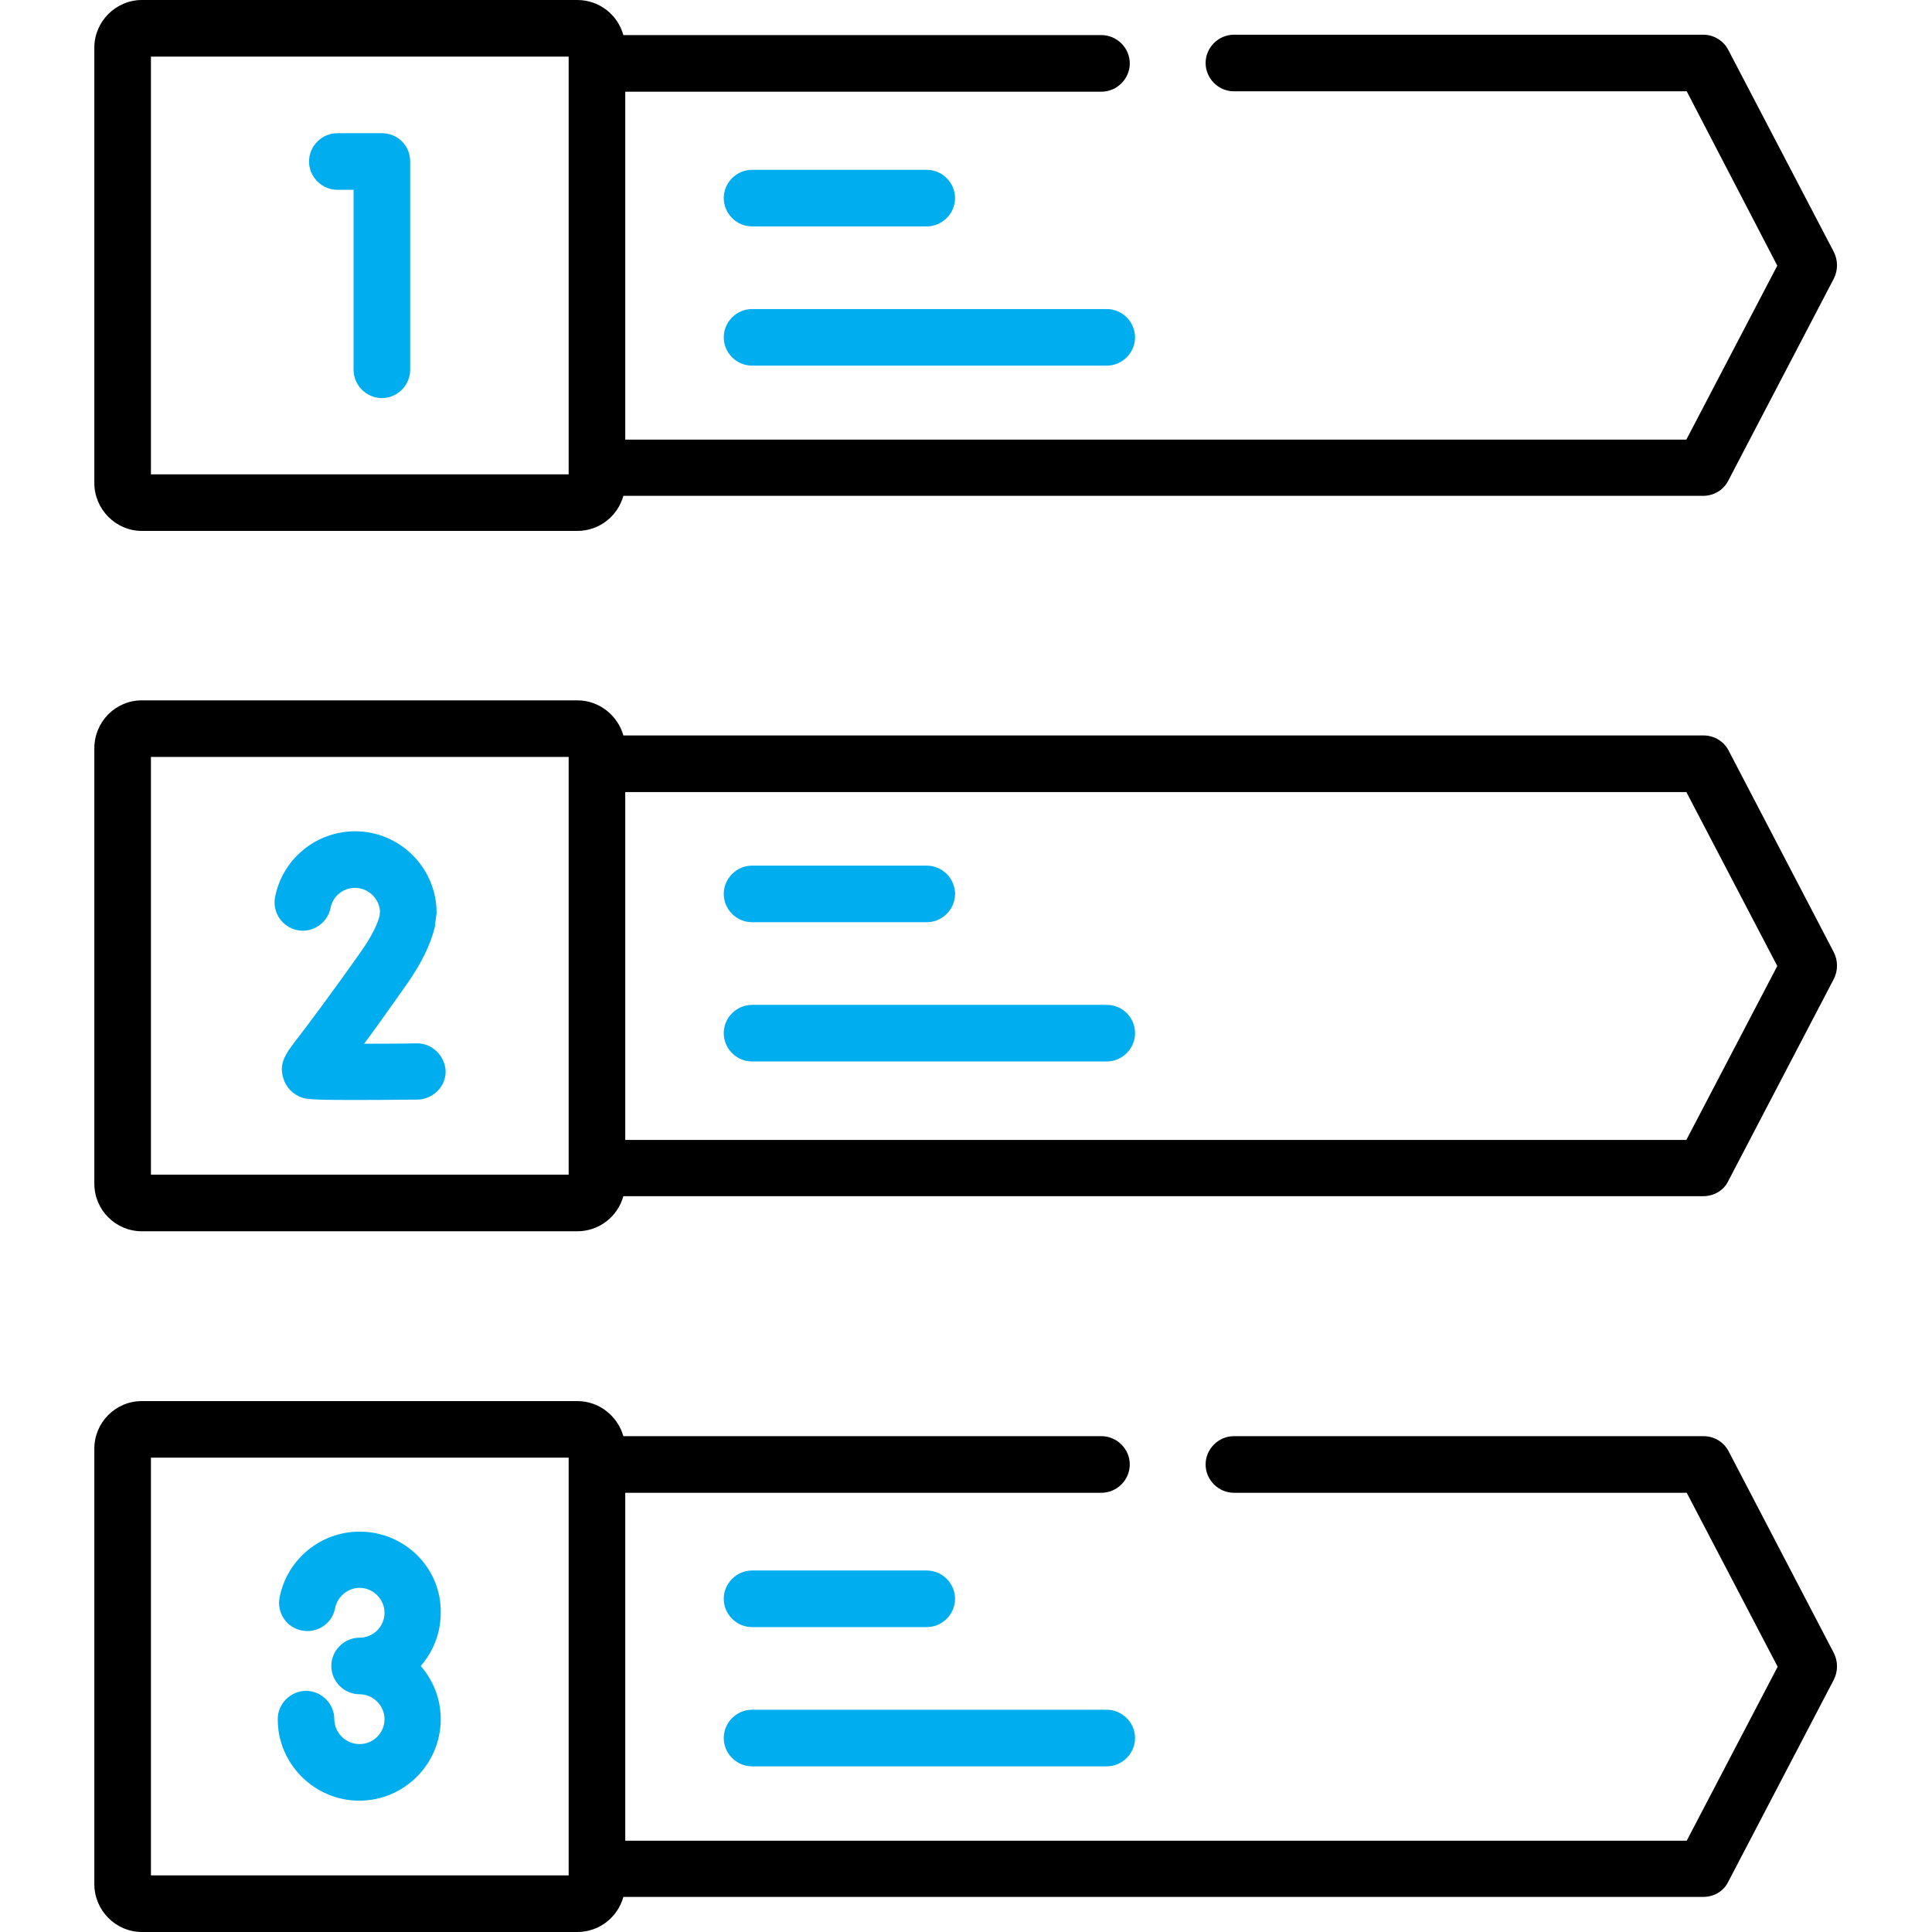
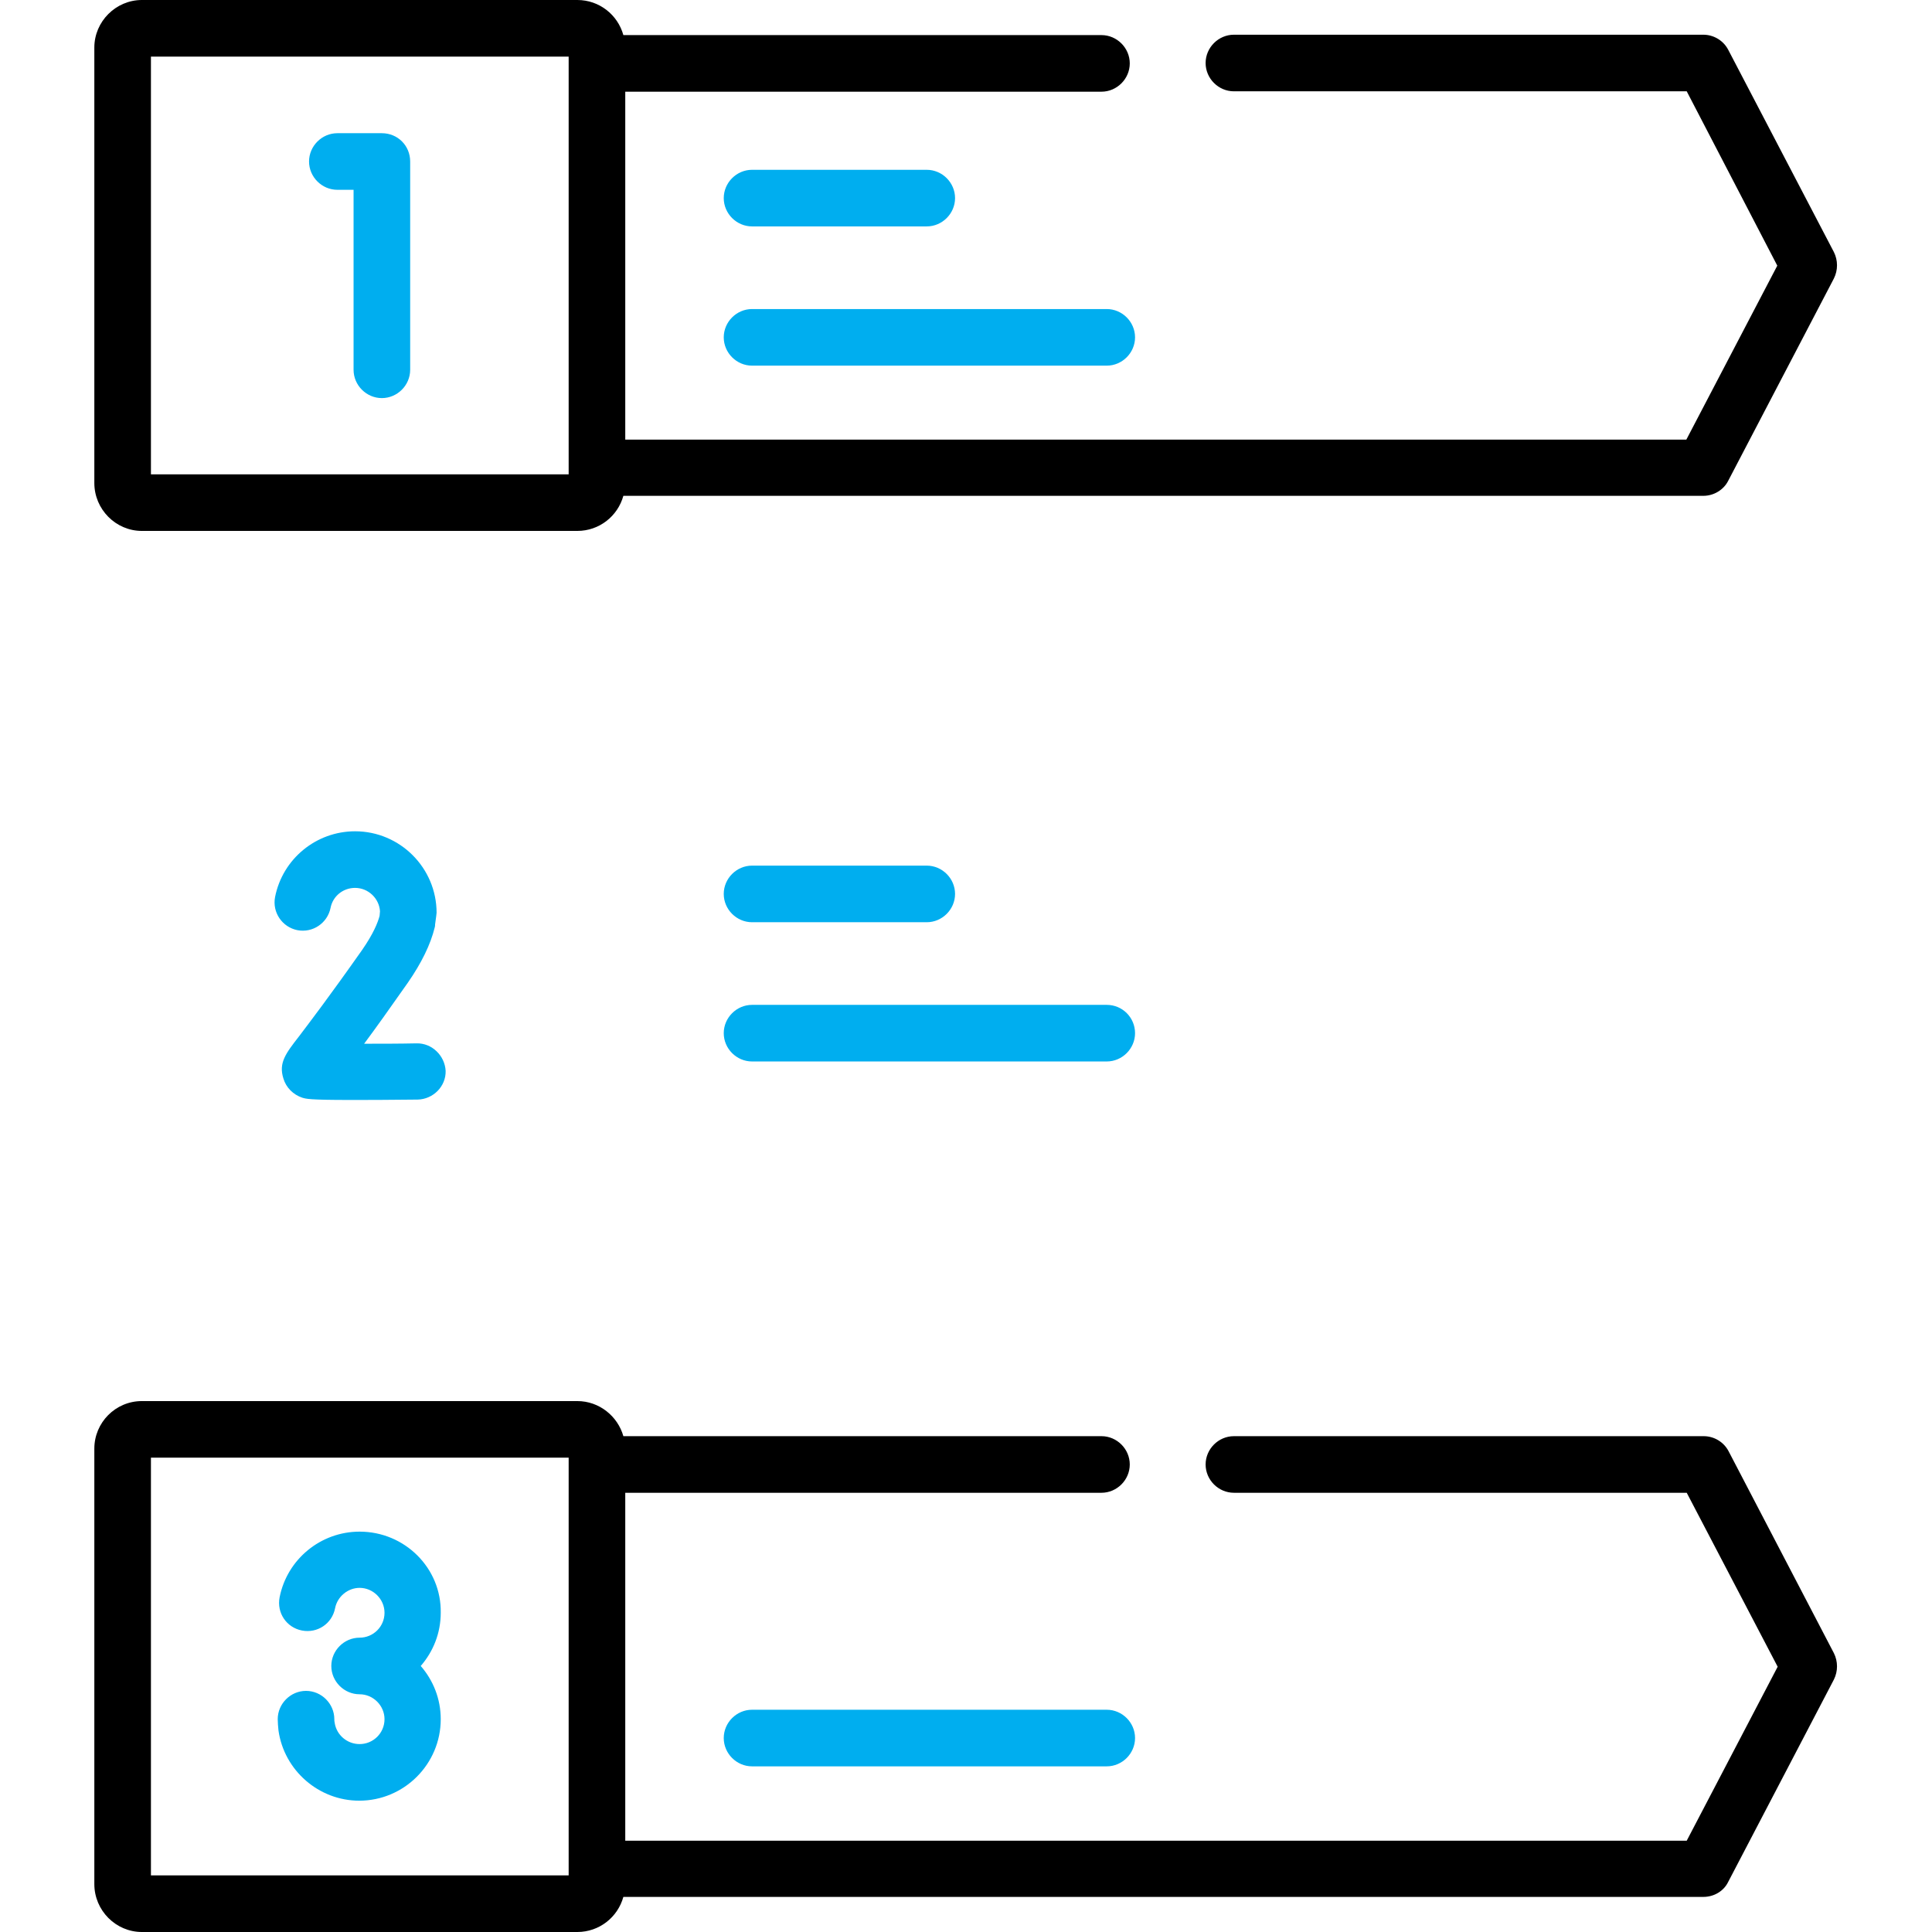
<svg xmlns="http://www.w3.org/2000/svg" version="1.1" id="Capa_1" x="0px" y="0px" viewBox="0 0 512 512" style="enable-background:new 0 0 512 512;" xml:space="preserve">
  <style type="text/css">
	.st0{fill:#00AEEF;}
</style>
  <path d="M37.6,140.7H153c5.8,0,10.7-3.9,12.2-9.3h286.2c2.8,0,5.4-1.6,6.6-4l28-53.6c1.1-2.2,1.1-4.8,0-7l-28-53.6  c-1.3-2.5-3.9-4-6.6-4H327c-4.1,0-7.5,3.4-7.5,7.5s3.4,7.5,7.5,7.5h120L471,70.4l-24.1,46.1H165.7V24.3h126.2c4.1,0,7.5-3.4,7.5-7.5  s-3.4-7.5-7.5-7.5H165.2C163.7,3.9,158.8,0,153,0H37.6C30.7,0,25,5.7,25,12.6v115.4C25,135,30.7,140.7,37.6,140.7L37.6,140.7z   M40,15h110.7v110.7H40V15z" />
-   <path d="M458.1,198.9c-1.3-2.5-3.9-4-6.6-4H165.2c-1.5-5.3-6.4-9.3-12.2-9.3H37.6c-7,0-12.6,5.7-12.6,12.7v115.4  c0,7,5.7,12.6,12.6,12.6H153c5.8,0,10.7-3.9,12.2-9.3h286.2c2.8,0,5.4-1.5,6.6-4l28-53.6c1.1-2.2,1.1-4.8,0-7L458.1,198.9z   M150.7,311.3H40V200.6h110.7V311.3z M446.9,302.1H165.7v-92.2h281.2L471,256L446.9,302.1z" />
  <path class="st0" d="M101.2,35.3H89.4c-4.1,0-7.5,3.4-7.5,7.5s3.4,7.5,7.5,7.5h4.3v47.7c0,4.1,3.4,7.5,7.5,7.5s7.5-3.4,7.5-7.5V42.8  C108.7,38.6,105.4,35.3,101.2,35.3z" />
  <path class="st0" d="M110.4,276.5c-4.6,0.1-9.5,0.1-13.9,0.1c2.9-3.9,6.7-9.2,11.6-16.2c3.6-5.2,6-10.1,7.1-14.6  c0.1-0.3,0.1-0.5,0.1-0.8l0.3-2.2c0-0.3,0.1-0.6,0.1-0.9c0-11.9-9.7-21.6-21.6-21.6c-10.3,0-19.2,7.3-21.2,17.4  c-0.8,4.1,1.9,8,5.9,8.8c4.1,0.8,8-1.9,8.8-5.9c0.6-3.1,3.3-5.3,6.5-5.3c3.5,0,6.4,2.8,6.6,6.2l-0.1,1.2c-0.5,1.9-1.7,4.8-4.6,9  c-8.8,12.5-14,19.3-16.8,23c-3.5,4.5-5.4,7-4.1,11.1c0.7,2.4,2.6,4.3,5,5.1c1,0.3,1.8,0.6,12.6,0.6c4.2,0,10,0,18-0.1  c4.1-0.1,7.5-3.5,7.4-7.6C117.9,279.8,114.5,276.4,110.4,276.5L110.4,276.5z" />
  <path class="st0" d="M95.3,405.9c-10.3,0-19.2,7.3-21.2,17.4c-0.8,4.1,1.8,8,5.9,8.8c4.1,0.8,8-1.8,8.8-5.9c0.6-3.1,3.4-5.4,6.5-5.4  c3.6,0,6.6,3,6.6,6.6c0,3.7-3,6.6-6.6,6.6c-4.1,0-7.5,3.4-7.5,7.5s3.4,7.5,7.5,7.5c3.6,0,6.6,3,6.6,6.6c0,3.7-3,6.6-6.6,6.6  c-3.3,0-6.1-2.4-6.6-5.6c-0.1-0.4-0.1-0.7-0.1-1c0-4.1-3.4-7.5-7.5-7.5s-7.5,3.4-7.5,7.5c0,0.9,0.1,1.9,0.2,3  c1.5,10.6,10.7,18.6,21.4,18.6c11.9,0,21.6-9.7,21.6-21.6c0-5.4-2-10.3-5.3-14.1c3.3-3.8,5.3-8.7,5.3-14.1  C117,415.6,107.3,405.9,95.3,405.9L95.3,405.9z" />
  <path class="st0" d="M199.3,60h46.3c4.1,0,7.5-3.4,7.5-7.5s-3.4-7.5-7.5-7.5h-46.3c-4.1,0-7.5,3.4-7.5,7.5S195.2,60,199.3,60z" />
  <path class="st0" d="M199.3,96.9h94c4.1,0,7.5-3.4,7.5-7.5s-3.4-7.5-7.5-7.5h-94c-4.1,0-7.5,3.4-7.5,7.5S195.2,96.9,199.3,96.9  L199.3,96.9z" />
  <path class="st0" d="M199.3,244.4h46.3c4.1,0,7.5-3.4,7.5-7.5s-3.4-7.5-7.5-7.5h-46.3c-4.1,0-7.5,3.4-7.5,7.5  S195.2,244.4,199.3,244.4z" />
  <path class="st0" d="M293.3,266.3h-94c-4.1,0-7.5,3.4-7.5,7.5s3.4,7.5,7.5,7.5h94c4.1,0,7.5-3.4,7.5-7.5S297.5,266.3,293.3,266.3z" />
-   <path class="st0" d="M199.3,431.2h46.3c4.1,0,7.5-3.4,7.5-7.5s-3.4-7.5-7.5-7.5h-46.3c-4.1,0-7.5,3.4-7.5,7.5  S195.2,431.2,199.3,431.2z" />
  <path class="st0" d="M199.3,468.1h94c4.1,0,7.5-3.4,7.5-7.5s-3.4-7.5-7.5-7.5h-94c-4.1,0-7.5,3.4-7.5,7.5S195.2,468.1,199.3,468.1  L199.3,468.1z" />
  <path d="M458.1,384.6c-1.3-2.5-3.9-4-6.6-4H327c-4.1,0-7.5,3.4-7.5,7.5s3.4,7.5,7.5,7.5h120l24.1,46.1l-24.1,46.1H165.7v-92.2h126.2  c4.1,0,7.5-3.4,7.5-7.5s-3.4-7.5-7.5-7.5H165.2c-1.5-5.3-6.4-9.3-12.2-9.3H37.6c-7,0-12.6,5.7-12.6,12.6v115.4  c0,7,5.7,12.7,12.6,12.7H153c5.8,0,10.7-3.9,12.2-9.3h286.2c2.8,0,5.4-1.5,6.6-4l28-53.6c1.1-2.2,1.1-4.8,0-7L458.1,384.6z   M150.7,497H40V386.3h110.7V497z" />
</svg>